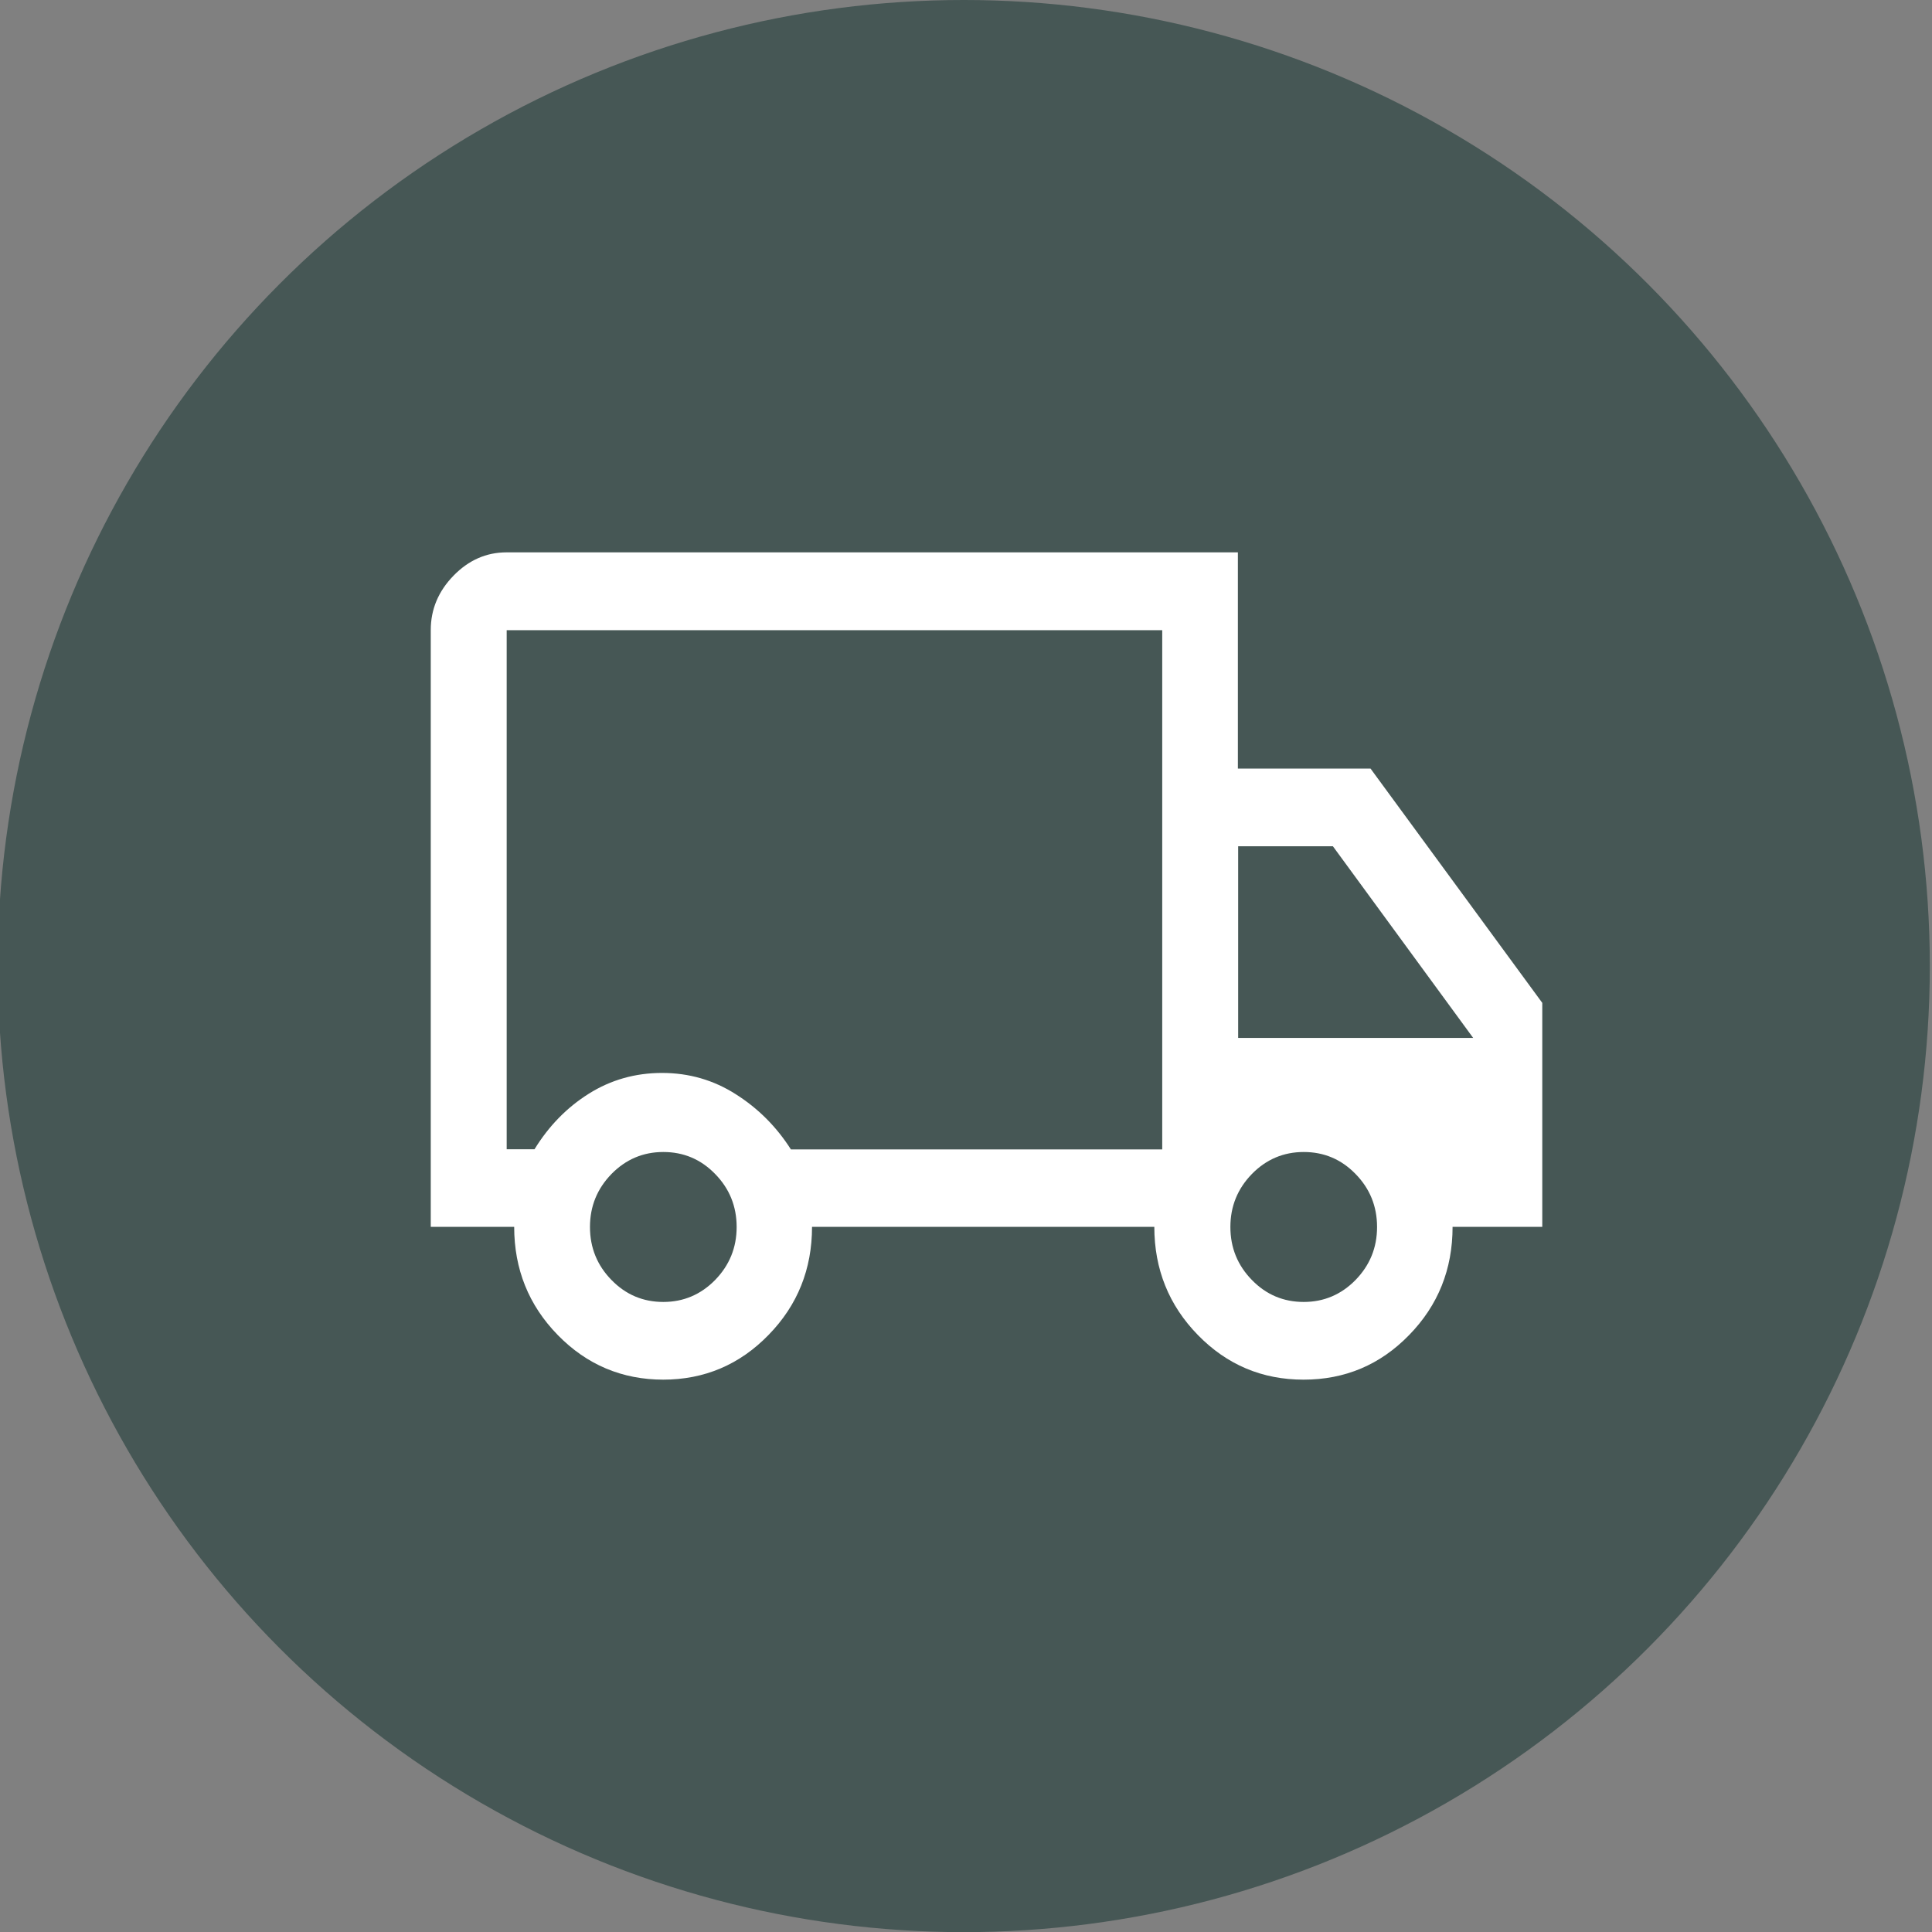
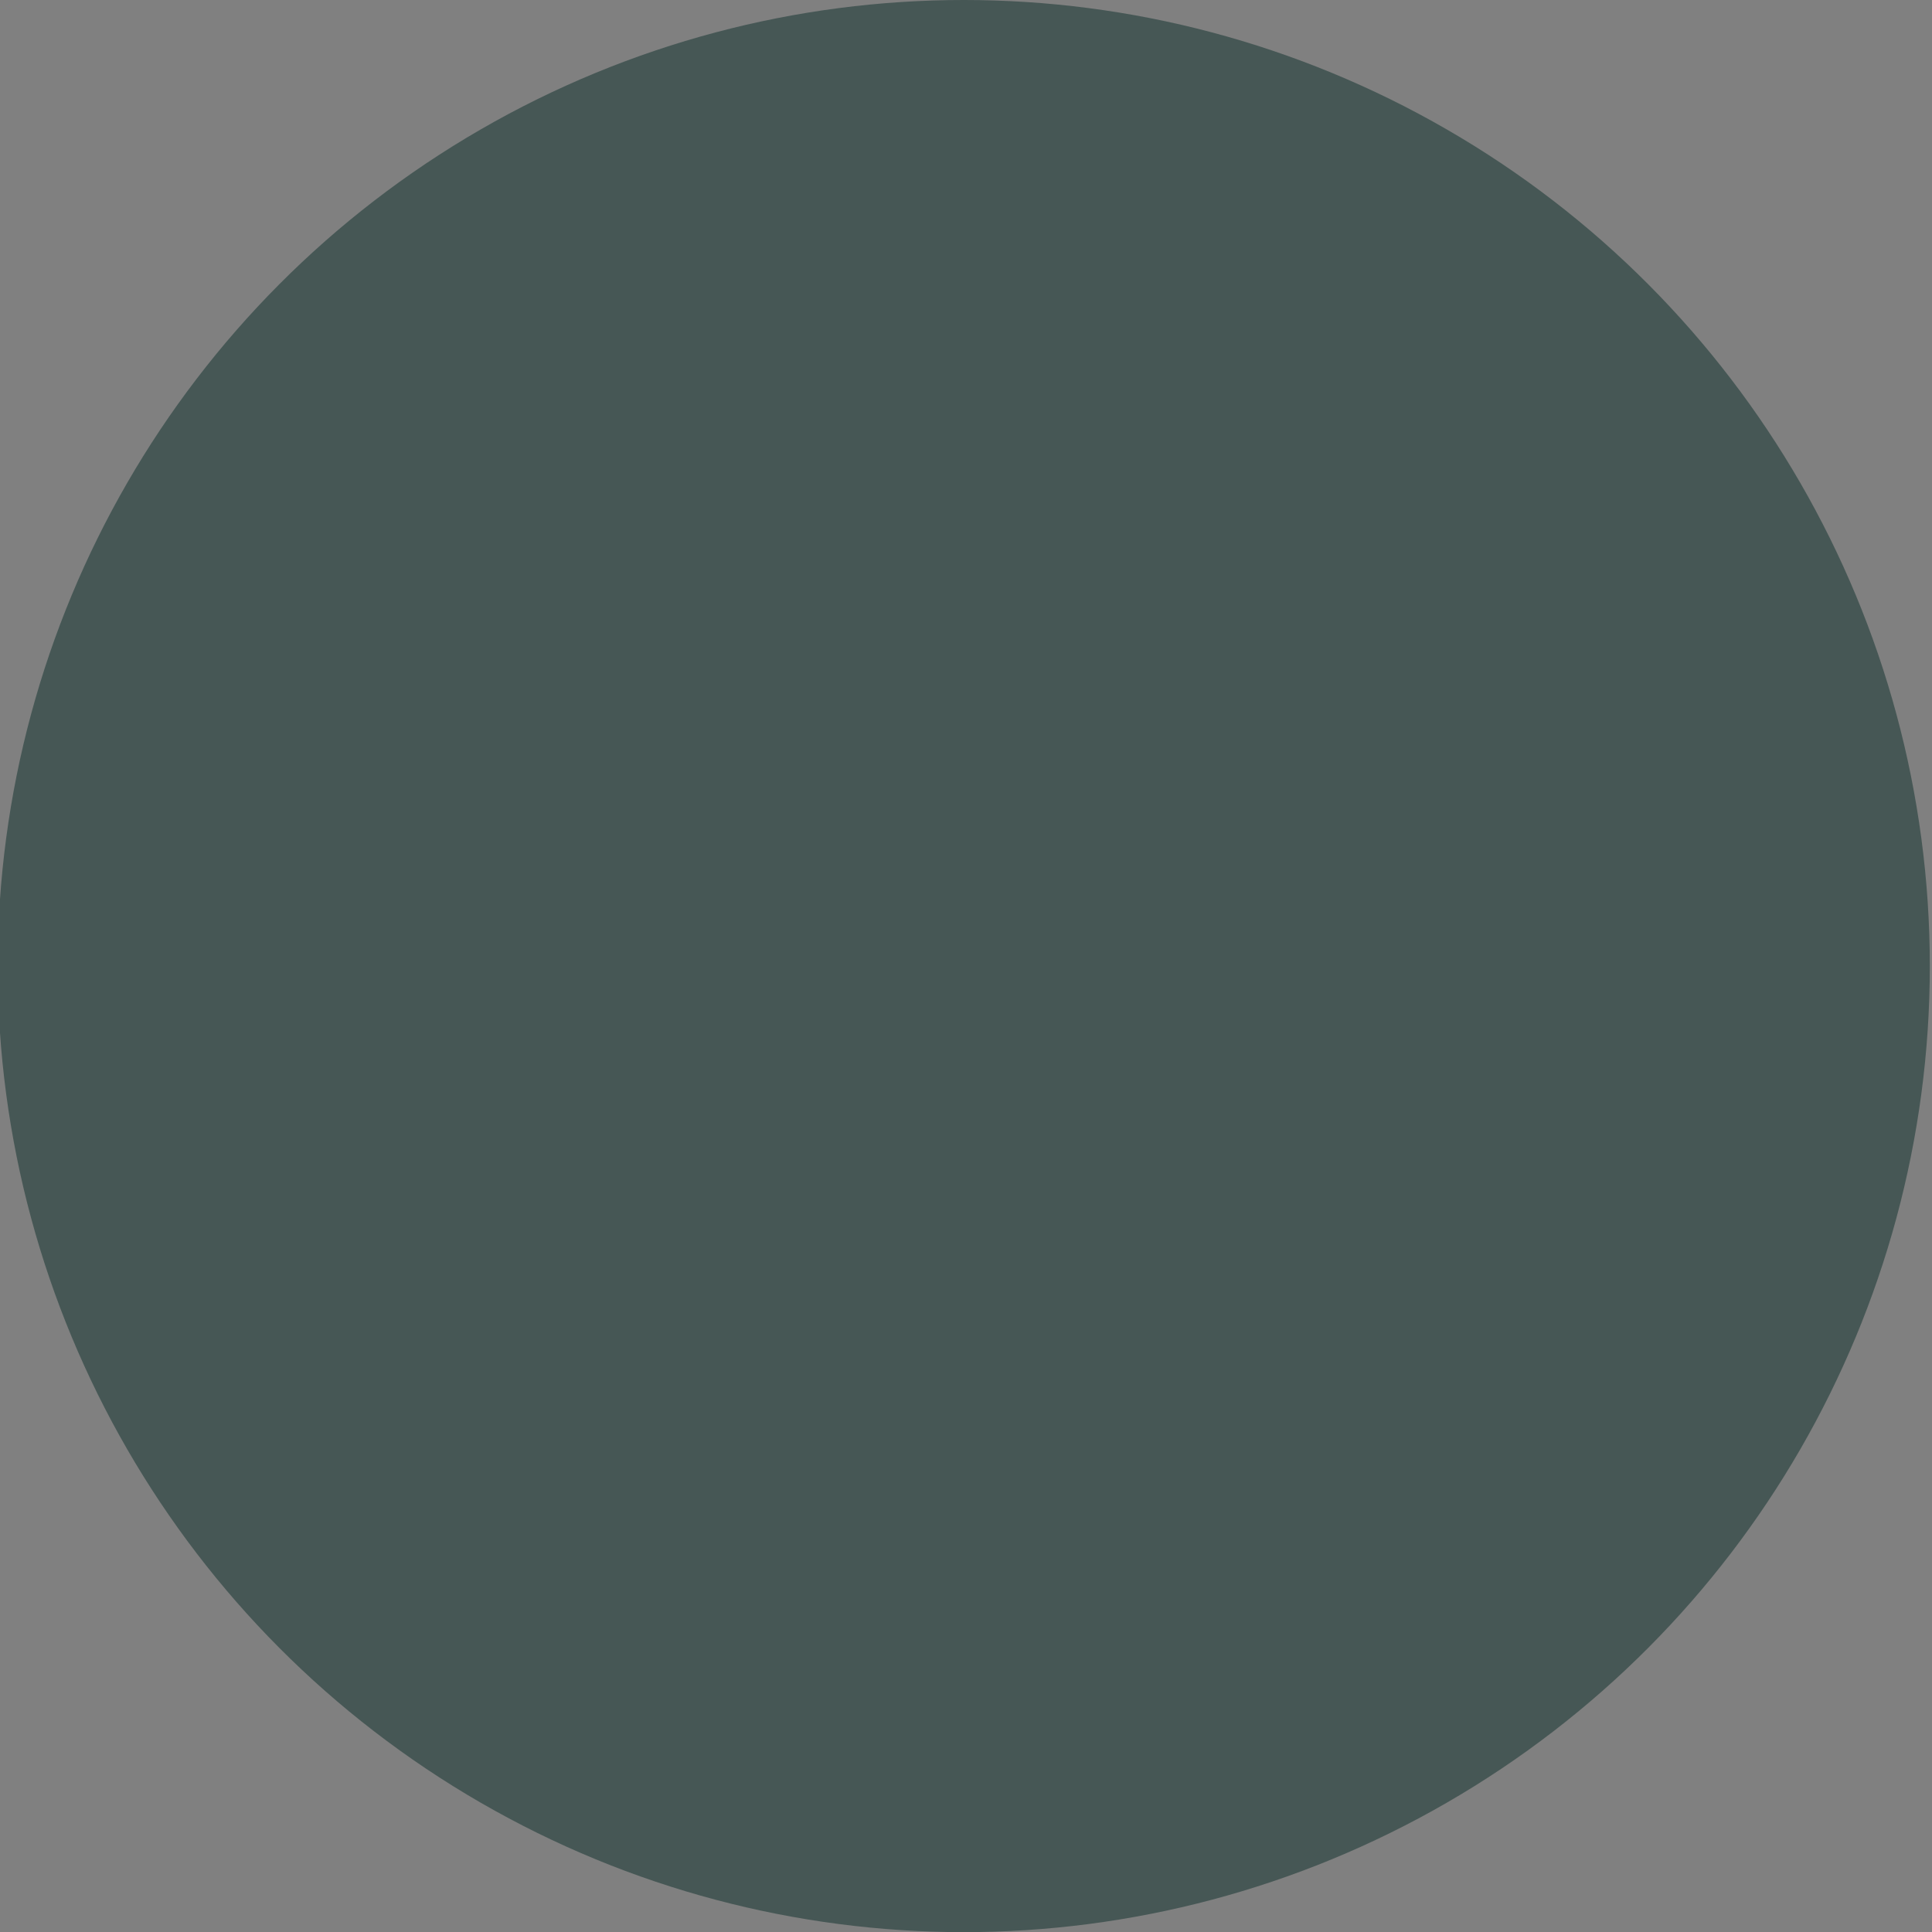
<svg xmlns="http://www.w3.org/2000/svg" id="Laag_1" data-name="Laag 1" viewBox="0 0 141.73 141.73">
  <rect x="0" y="0" width="141.73" height="141.73" fill="#808080" stroke="none" />
  <defs>
    <style>
      .cls-1 {
        fill: #465755;
      }

      .cls-1, .cls-2 {
        stroke-width: 0px;
      }

      .cls-2 {
        fill: #fff;
      }
    </style>
  </defs>
  <g id="gratis_bezorging" data-name="gratis bezorging">
    <circle class="cls-1" cx="70.7" cy="70.87" r="70.87" />
-     <path class="cls-2" d="M48.67,101.21c-3.03,0-5.62-1.09-7.75-3.27-2.13-2.18-3.2-4.83-3.2-7.94h-6.12v-43.78c0-1.52.56-2.85,1.67-3.99,1.11-1.14,2.41-1.71,3.89-1.71h53.65v15.86h9.73l12.6,17.19v16.43h-6.58c0,3.11-1.06,5.76-3.19,7.94-2.12,2.18-4.7,3.27-7.74,3.27s-5.62-1.09-7.75-3.27c-2.13-2.18-3.2-4.83-3.2-7.94h-25.11c0,3.1-1.06,5.75-3.19,7.93-2.12,2.18-4.7,3.28-7.74,3.28ZM48.66,95.51c1.48,0,2.75-.54,3.8-1.61,1.05-1.08,1.58-2.37,1.58-3.89s-.53-2.82-1.58-3.89c-1.05-1.08-2.32-1.61-3.8-1.61s-2.75.54-3.8,1.61c-1.05,1.08-1.58,2.37-1.58,3.89s.53,2.82,1.58,3.89c1.05,1.08,2.32,1.61,3.8,1.61ZM37.17,84.31h2.04c1.05-1.71,2.38-3.07,3.99-4.08,1.61-1.01,3.4-1.52,5.37-1.52s3.78.52,5.42,1.57c1.64,1.04,2.98,2.39,4.03,4.04h27.24v-38.09h-48.09v38.09ZM95.64,95.51c1.48,0,2.75-.54,3.8-1.61,1.05-1.08,1.58-2.37,1.58-3.89s-.53-2.82-1.58-3.89c-1.05-1.08-2.32-1.61-3.8-1.61s-2.75.54-3.8,1.61c-1.05,1.08-1.58,2.37-1.58,3.89s.53,2.82,1.58,3.89c1.05,1.08,2.32,1.61,3.8,1.61ZM90.83,76.14h17.24l-10.29-14.06h-6.95v14.06Z" />
  </g>
</svg>